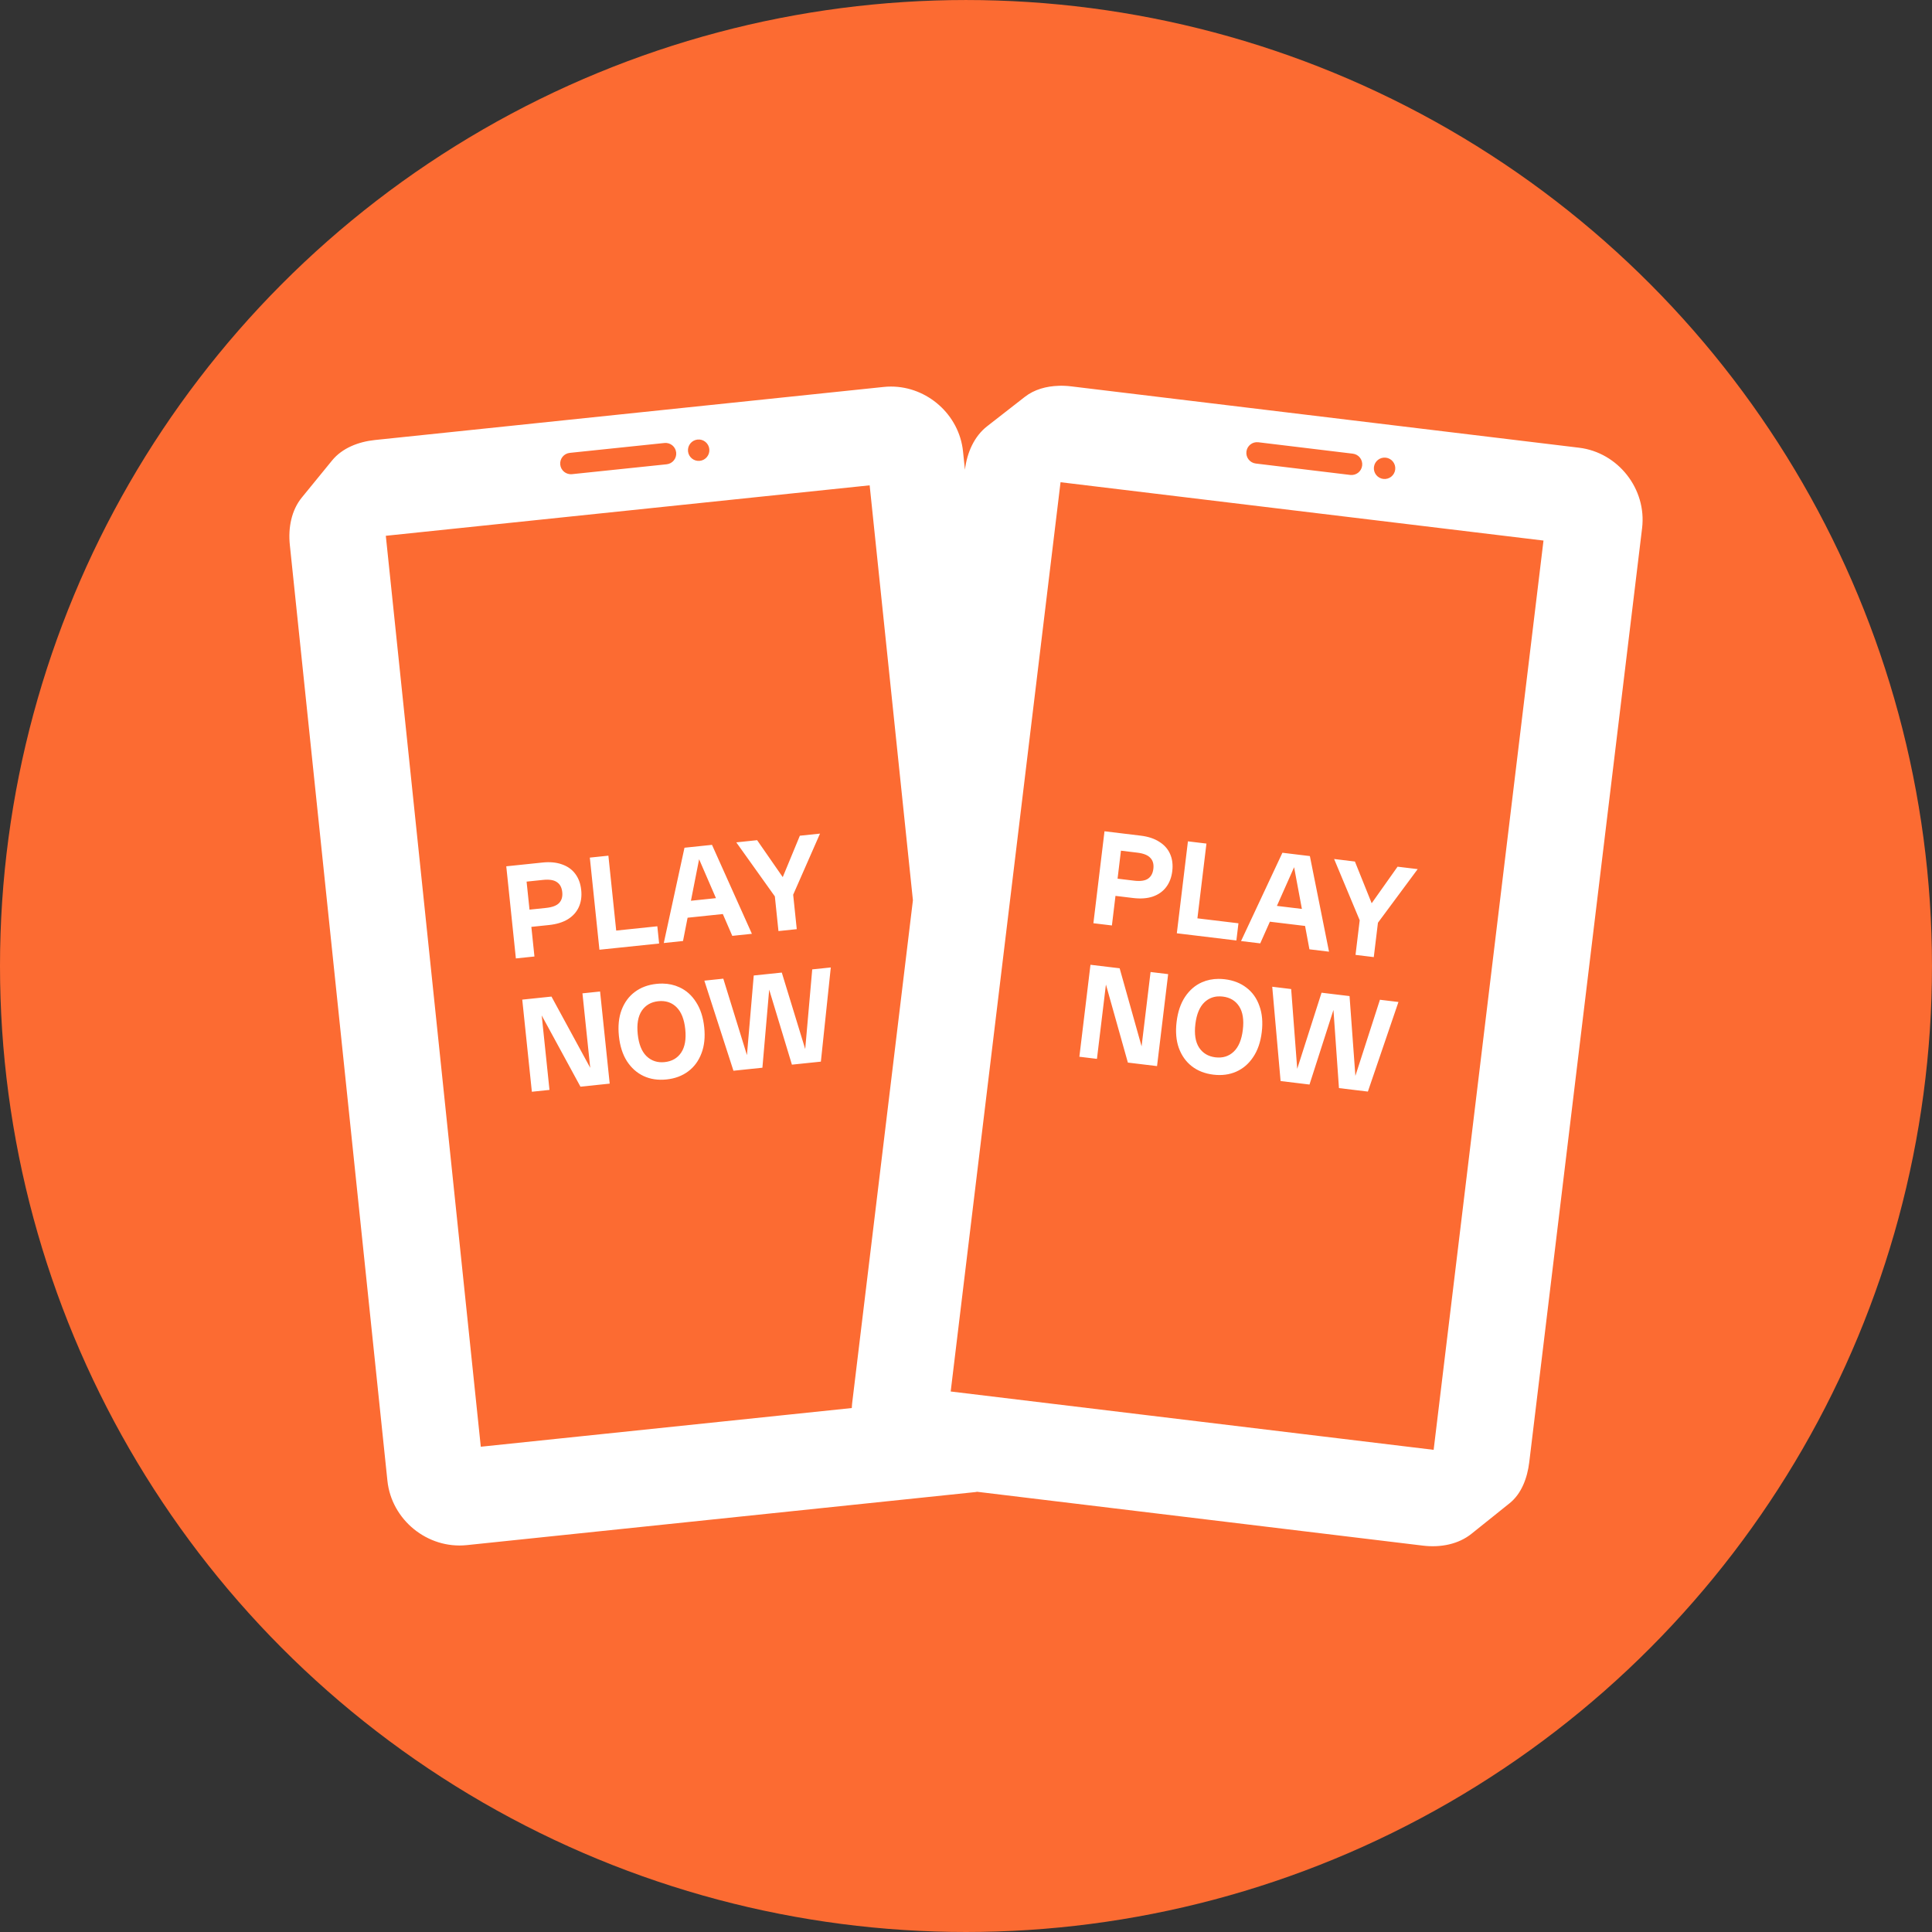
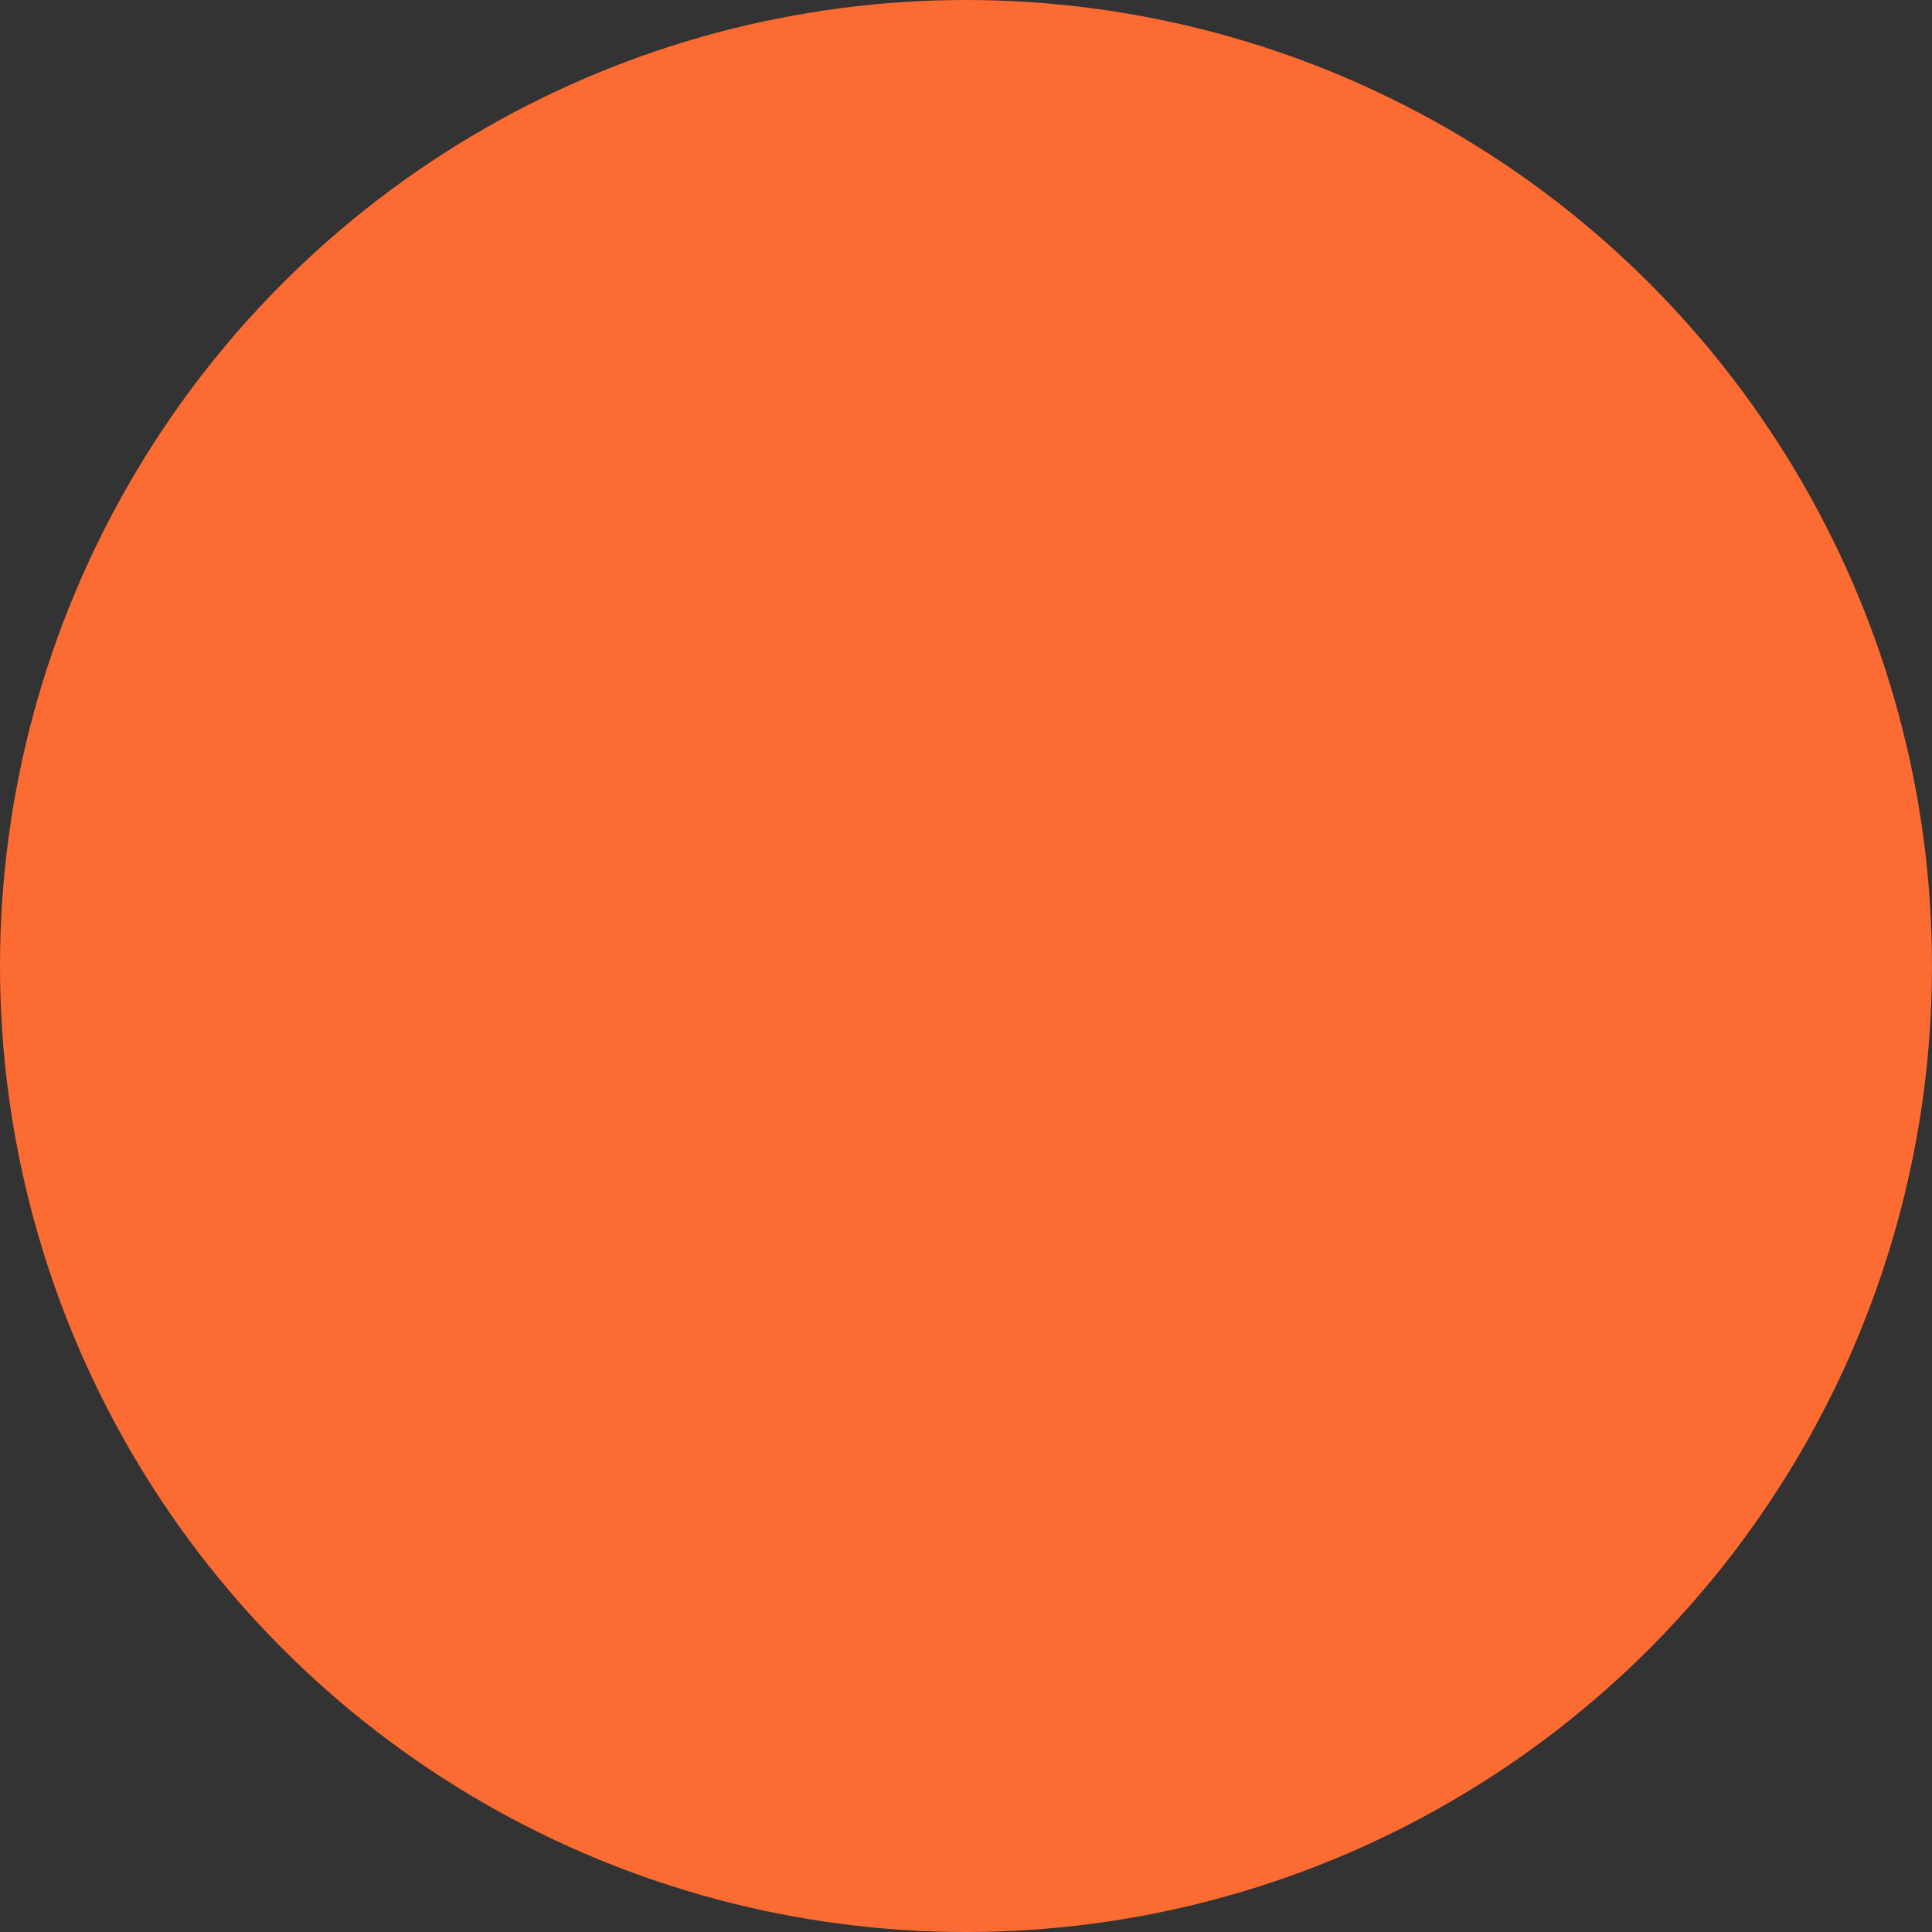
<svg xmlns="http://www.w3.org/2000/svg" xmlns:ns1="http://www.inkscape.org/namespaces/inkscape" xmlns:ns2="http://sodipodi.sourceforge.net/DTD/sodipodi-0.dtd" width="409.001" height="409.001" viewBox="0 0 108.215 108.215" version="1.1" id="svg1" ns1:version="1.4 (86a8ad7, 2024-10-11)" ns2:docname="on-the-go-icon.svg">
  <rect x="0" y="0" width="108.215" height="108.215" fill="#333333" stroke="none" />
  <ns2:namedview id="namedview1" pagecolor="#ffffff" bordercolor="#000000" borderopacity="0.25" ns1:showpageshadow="2" ns1:pageopacity="0.0" ns1:pagecheckerboard="0" ns1:deskcolor="#ffffff" ns1:document-units="mm" ns1:zoom="1.6275884" ns1:cx="596.28097" ns1:cy="155.75191" ns1:window-width="3840" ns1:window-height="2066" ns1:window-x="-11" ns1:window-y="-11" ns1:window-maximized="1" ns1:current-layer="layer1" />
  <defs id="defs1" />
  <g ns1:label="Layer 1" ns1:groupmode="layer" id="layer1" transform="translate(-296.934,-153.834)">
    <circle style="fill:#fc6b32;fill-opacity:1;stroke-width:2.763;stroke-linecap:round;stroke-linejoin:round" id="circle10" cx="351.041" cy="207.942" r="54.107" />
-     <path id="path44" style="fill:#ffffff;fill-opacity:1;stroke-width:0.82;stroke-linecap:round;stroke-linejoin:round" d="m 356.234,175.444 c -0.696,0.02 -1.368,0.207 -1.892,0.615 l -2.119,1.652 c -0.72,0.561 -1.125,1.473 -1.241,2.434 l -0.108,-1.032 c -0.215,-2.058 -2.005,-3.628 -4.036,-3.627 -0.135,3e-5 -0.272,0.007 -0.409,0.022 l -28.495,2.972 c -0.935,0.098 -1.837,0.457 -2.398,1.144 l -1.699,2.081 c -0.577,0.708 -0.769,1.686 -0.669,2.649 l 5.466,52.418 c 0.229,2.195 2.25,3.836 4.446,3.607 l 28.496,-2.972 c 0.029,-0.003 0.056,-0.012 0.085,-0.016 l 24.977,3.017 c 0.985,0.119 1.986,-0.077 2.716,-0.663 l 2.137,-1.713 c 0.661,-0.53 0.991,-1.403 1.099,-2.295 l 6.321,-52.322 c 0.265,-2.191 -1.342,-4.239 -3.533,-4.504 l -28.443,-3.436 c -0.233,-0.028 -0.468,-0.04 -0.7,-0.033 z m -20.228,3.01 c 0.329,-0.034 0.624,0.205 0.658,0.534 0.034,0.329 -0.204,0.624 -0.534,0.659 -0.33,0.034 -0.625,-0.205 -0.659,-0.534 -0.034,-0.329 0.205,-0.624 0.535,-0.659 z m 31.41,0.152 5.292,0.639 c 0.33,0.04 0.563,0.337 0.523,0.667 -0.04,0.33 -0.337,0.563 -0.667,0.524 l -5.292,-0.639 c -0.33,-0.04 -0.563,-0.338 -0.524,-0.668 0.04,-0.33 0.338,-0.563 0.668,-0.523 z m -33.266,0.041 c 0.33,-0.034 0.624,0.204 0.658,0.534 0.034,0.33 -0.204,0.624 -0.534,0.659 l -5.301,0.553 c -0.33,0.034 -0.624,-0.204 -0.659,-0.534 -0.034,-0.33 0.204,-0.624 0.535,-0.659 z m 40.409,0.822 c 0.329,0.04 0.563,0.338 0.523,0.667 -0.04,0.329 -0.338,0.563 -0.667,0.524 -0.329,-0.04 -0.563,-0.338 -0.524,-0.667 0.04,-0.329 0.338,-0.563 0.667,-0.523 z m -18.222,1.375 27.051,3.268 -6.153,50.93 -27.051,-3.268 z m -10.692,0.174 2.423,23.241 -3.408,28.209 c -0.009,0.078 -0.011,0.155 -0.016,0.233 l -20.78,2.167 -5.32,-51.023 z m 13.154,19.377 -0.622,5.151 1.037,0.125 0.2,-1.657 0.985,0.119 c 0.423,0.051 0.79,0.025 1.1,-0.079 0.316,-0.108 0.567,-0.285 0.753,-0.53 0.186,-0.245 0.3,-0.544 0.343,-0.897 0.043,-0.358 0.003,-0.676 -0.119,-0.954 -0.122,-0.282 -0.324,-0.511 -0.606,-0.687 -0.276,-0.18 -0.626,-0.295 -1.049,-0.346 l -0.985,-0.119 z m -15.935,0.131 -1.129,0.118 -0.958,2.319 -1.435,-2.069 -1.167,0.122 2.16,3.027 0.202,1.942 1.025,-0.107 -0.201,-1.929 z m 20.608,0.433 -0.622,5.15 1.037,0.125 2.299,0.278 0.116,-0.963 -2.299,-0.277 0.506,-4.188 z m -26.658,0.197 -0.576,0.06 -0.965,0.101 -1.159,5.337 1.077,-0.113 0.256,-1.304 1.974,-0.206 0.529,1.222 1.099,-0.115 z m 22.906,0.326 0.918,0.111 c 0.348,0.042 0.591,0.14 0.729,0.293 0.144,0.149 0.2,0.352 0.169,0.611 -0.031,0.259 -0.135,0.446 -0.31,0.561 -0.17,0.111 -0.429,0.145 -0.777,0.103 l -0.918,-0.111 z m 9.044,0.116 -2.317,4.946 1.075,0.13 0.54,-1.214 1.971,0.238 0.244,1.309 1.097,0.132 -1.072,-5.355 -0.575,-0.069 z m -37.753,0.164 -1.04,0.108 0.538,5.16 1.04,-0.108 2.303,-0.24 -0.1,-0.965 -2.304,0.24 z m 40.649,0.186 1.433,3.432 -0.234,1.939 1.023,0.124 0.233,-1.925 2.226,-3.003 -1.127,-0.136 -1.45,2.048 -0.939,-2.337 z m -35.568,0.013 0.944,2.18 -1.402,0.146 z m -8.182,0.178 v 4.2e-4 c -0.183,-0.018 -0.381,-0.016 -0.593,0.007 l -0.987,0.103 -1.039,0.108 0.538,5.16 1.04,-0.108 -0.173,-1.66 0.987,-0.103 c 0.424,-0.044 0.776,-0.152 1.055,-0.322 0.284,-0.176 0.489,-0.404 0.616,-0.684 0.127,-0.28 0.172,-0.597 0.135,-0.951 -0.037,-0.359 -0.147,-0.66 -0.328,-0.903 -0.182,-0.248 -0.43,-0.426 -0.744,-0.535 -0.155,-0.057 -0.323,-0.094 -0.507,-0.112 z m 41.509,0.269 0.436,2.336 -1.399,-0.169 z m -42.069,0.711 c 0.349,-0.036 0.608,0.005 0.776,0.123 0.173,0.113 0.273,0.299 0.3,0.559 0.027,0.259 -0.032,0.464 -0.178,0.615 -0.141,0.146 -0.386,0.237 -0.735,0.273 l -0.92,0.096 -0.164,-1.57 z m 30.663,4.754 -0.622,5.151 0.985,0.119 0.503,-4.164 1.229,4.372 1.059,0.128 0.575,0.069 0.622,-5.151 -0.985,-0.119 -0.503,4.164 -1.229,-4.373 -0.649,-0.078 z m -14.545,0.15 -1.04,0.108 -0.393,4.462 -1.312,-4.284 -0.628,0.066 -0.943,0.098 -0.381,4.46 -1.324,-4.282 -1.062,0.111 1.63,5.046 0.994,-0.104 0.628,-0.065 0.38,-4.373 1.273,4.201 0.979,-0.102 0.643,-0.067 z m 21.727,0.64 c -0.338,-1.5e-4 -0.651,0.064 -0.939,0.191 -0.379,0.166 -0.694,0.439 -0.947,0.817 -0.247,0.374 -0.405,0.84 -0.472,1.397 -0.067,0.557 -0.025,1.047 0.126,1.469 0.156,0.423 0.397,0.763 0.725,1.019 0.332,0.257 0.735,0.414 1.208,0.471 0.473,0.057 0.901,4.1e-4 1.285,-0.17 0.384,-0.171 0.7,-0.443 0.947,-0.817 0.252,-0.373 0.412,-0.839 0.479,-1.396 0.067,-0.557 0.023,-1.048 -0.133,-1.47 -0.15,-0.427 -0.392,-0.767 -0.725,-1.019 -0.332,-0.257 -0.735,-0.414 -1.208,-0.471 -0.118,-0.014 -0.234,-0.021 -0.347,-0.021 z m -31.142,0.263 c -0.113,-0.002 -0.228,0.003 -0.346,0.016 -0.474,0.049 -0.879,0.2 -1.215,0.452 -0.332,0.246 -0.579,0.582 -0.742,1.007 -0.158,0.42 -0.208,0.909 -0.15,1.467 0.058,0.558 0.208,1.027 0.449,1.405 0.246,0.378 0.557,0.655 0.934,0.832 0.381,0.177 0.809,0.241 1.282,0.191 0.474,-0.049 0.879,-0.2 1.215,-0.452 0.337,-0.252 0.584,-0.588 0.742,-1.007 0.163,-0.42 0.215,-0.909 0.156,-1.468 -0.058,-0.558 -0.21,-1.026 -0.456,-1.404 -0.242,-0.383 -0.553,-0.66 -0.934,-0.832 -0.286,-0.133 -0.598,-0.202 -0.936,-0.207 z m 34.141,0.177 0.468,5.282 0.992,0.12 0.627,0.076 1.342,-4.179 0.308,4.378 0.978,0.118 0.642,0.077 1.712,-5.018 -1.037,-0.125 -1.375,4.263 -0.327,-4.469 -0.627,-0.075 -0.941,-0.114 -1.363,4.264 -0.339,-4.469 z m -37.649,0.267 -0.987,0.103 0.435,4.171 -2.17,-3.99 -0.65,0.068 -0.987,0.103 0.538,5.16 0.987,-0.103 -0.435,-4.171 2.17,3.99 1.062,-0.111 0.576,-0.06 z m 34.588,0.277 c 0.093,-0.007 0.19,-0.005 0.291,0.007 0.408,0.049 0.714,0.233 0.918,0.55 0.204,0.317 0.272,0.755 0.205,1.312 -0.067,0.557 -0.238,0.966 -0.512,1.225 -0.274,0.26 -0.615,0.365 -1.023,0.316 -0.403,-0.049 -0.709,-0.232 -0.918,-0.55 -0.204,-0.317 -0.272,-0.755 -0.205,-1.312 0.067,-0.557 0.238,-0.966 0.512,-1.226 0.209,-0.194 0.453,-0.302 0.732,-0.323 z m -31.032,0.264 v 4.1e-4 c 0.28,0.026 0.522,0.137 0.724,0.336 0.269,0.264 0.433,0.676 0.491,1.234 0.058,0.558 -0.018,0.994 -0.227,1.308 -0.209,0.314 -0.518,0.492 -0.926,0.535 -0.404,0.042 -0.743,-0.069 -1.018,-0.333 -0.269,-0.264 -0.433,-0.675 -0.491,-1.234 -0.058,-0.558 0.017,-0.994 0.226,-1.309 0.214,-0.315 0.523,-0.493 0.927,-0.535 0.102,-0.011 0.2,-0.012 0.294,-0.003 z m 10.538,23.175 c 1.4e-4,0.004 2.7e-4,0.007 4.2e-4,0.011 -1.5e-4,-0.004 -2.8e-4,-0.007 -4.2e-4,-0.011 z m 0.033,0.385 c 3.6e-4,0.002 8.2e-4,0.006 0.002,0.008 -3.8e-4,-0.002 -8.2e-4,-0.006 -0.002,-0.008 z m 0.162,0.692 c 0.03,0.092 0.071,0.178 0.107,0.268 -0.036,-0.089 -0.077,-0.176 -0.107,-0.268 z m 0.299,0.699 c 0.05,0.092 0.113,0.177 0.17,0.265 -0.057,-0.088 -0.12,-0.172 -0.17,-0.265 z m 0.421,0.631 c 0.073,0.091 0.16,0.17 0.241,0.254 -0.081,-0.084 -0.167,-0.163 -0.241,-0.254 z m 0.529,0.544 c 0.104,0.089 0.221,0.162 0.334,0.24 -0.113,-0.078 -0.23,-0.151 -0.334,-0.24 z m 0.633,0.447 c 0.015,0.009 0.031,0.015 0.047,0.024 -0.015,-0.008 -0.031,-0.015 -0.047,-0.024 z m 0.702,0.313 c 0.095,0.032 0.192,0.058 0.29,0.082 -0.098,-0.025 -0.195,-0.051 -0.29,-0.082 z m 0.376,0.106 c 0.131,0.03 0.264,0.053 0.399,0.07 -0.135,-0.016 -0.268,-0.04 -0.399,-0.07 z" />
  </g>
</svg>